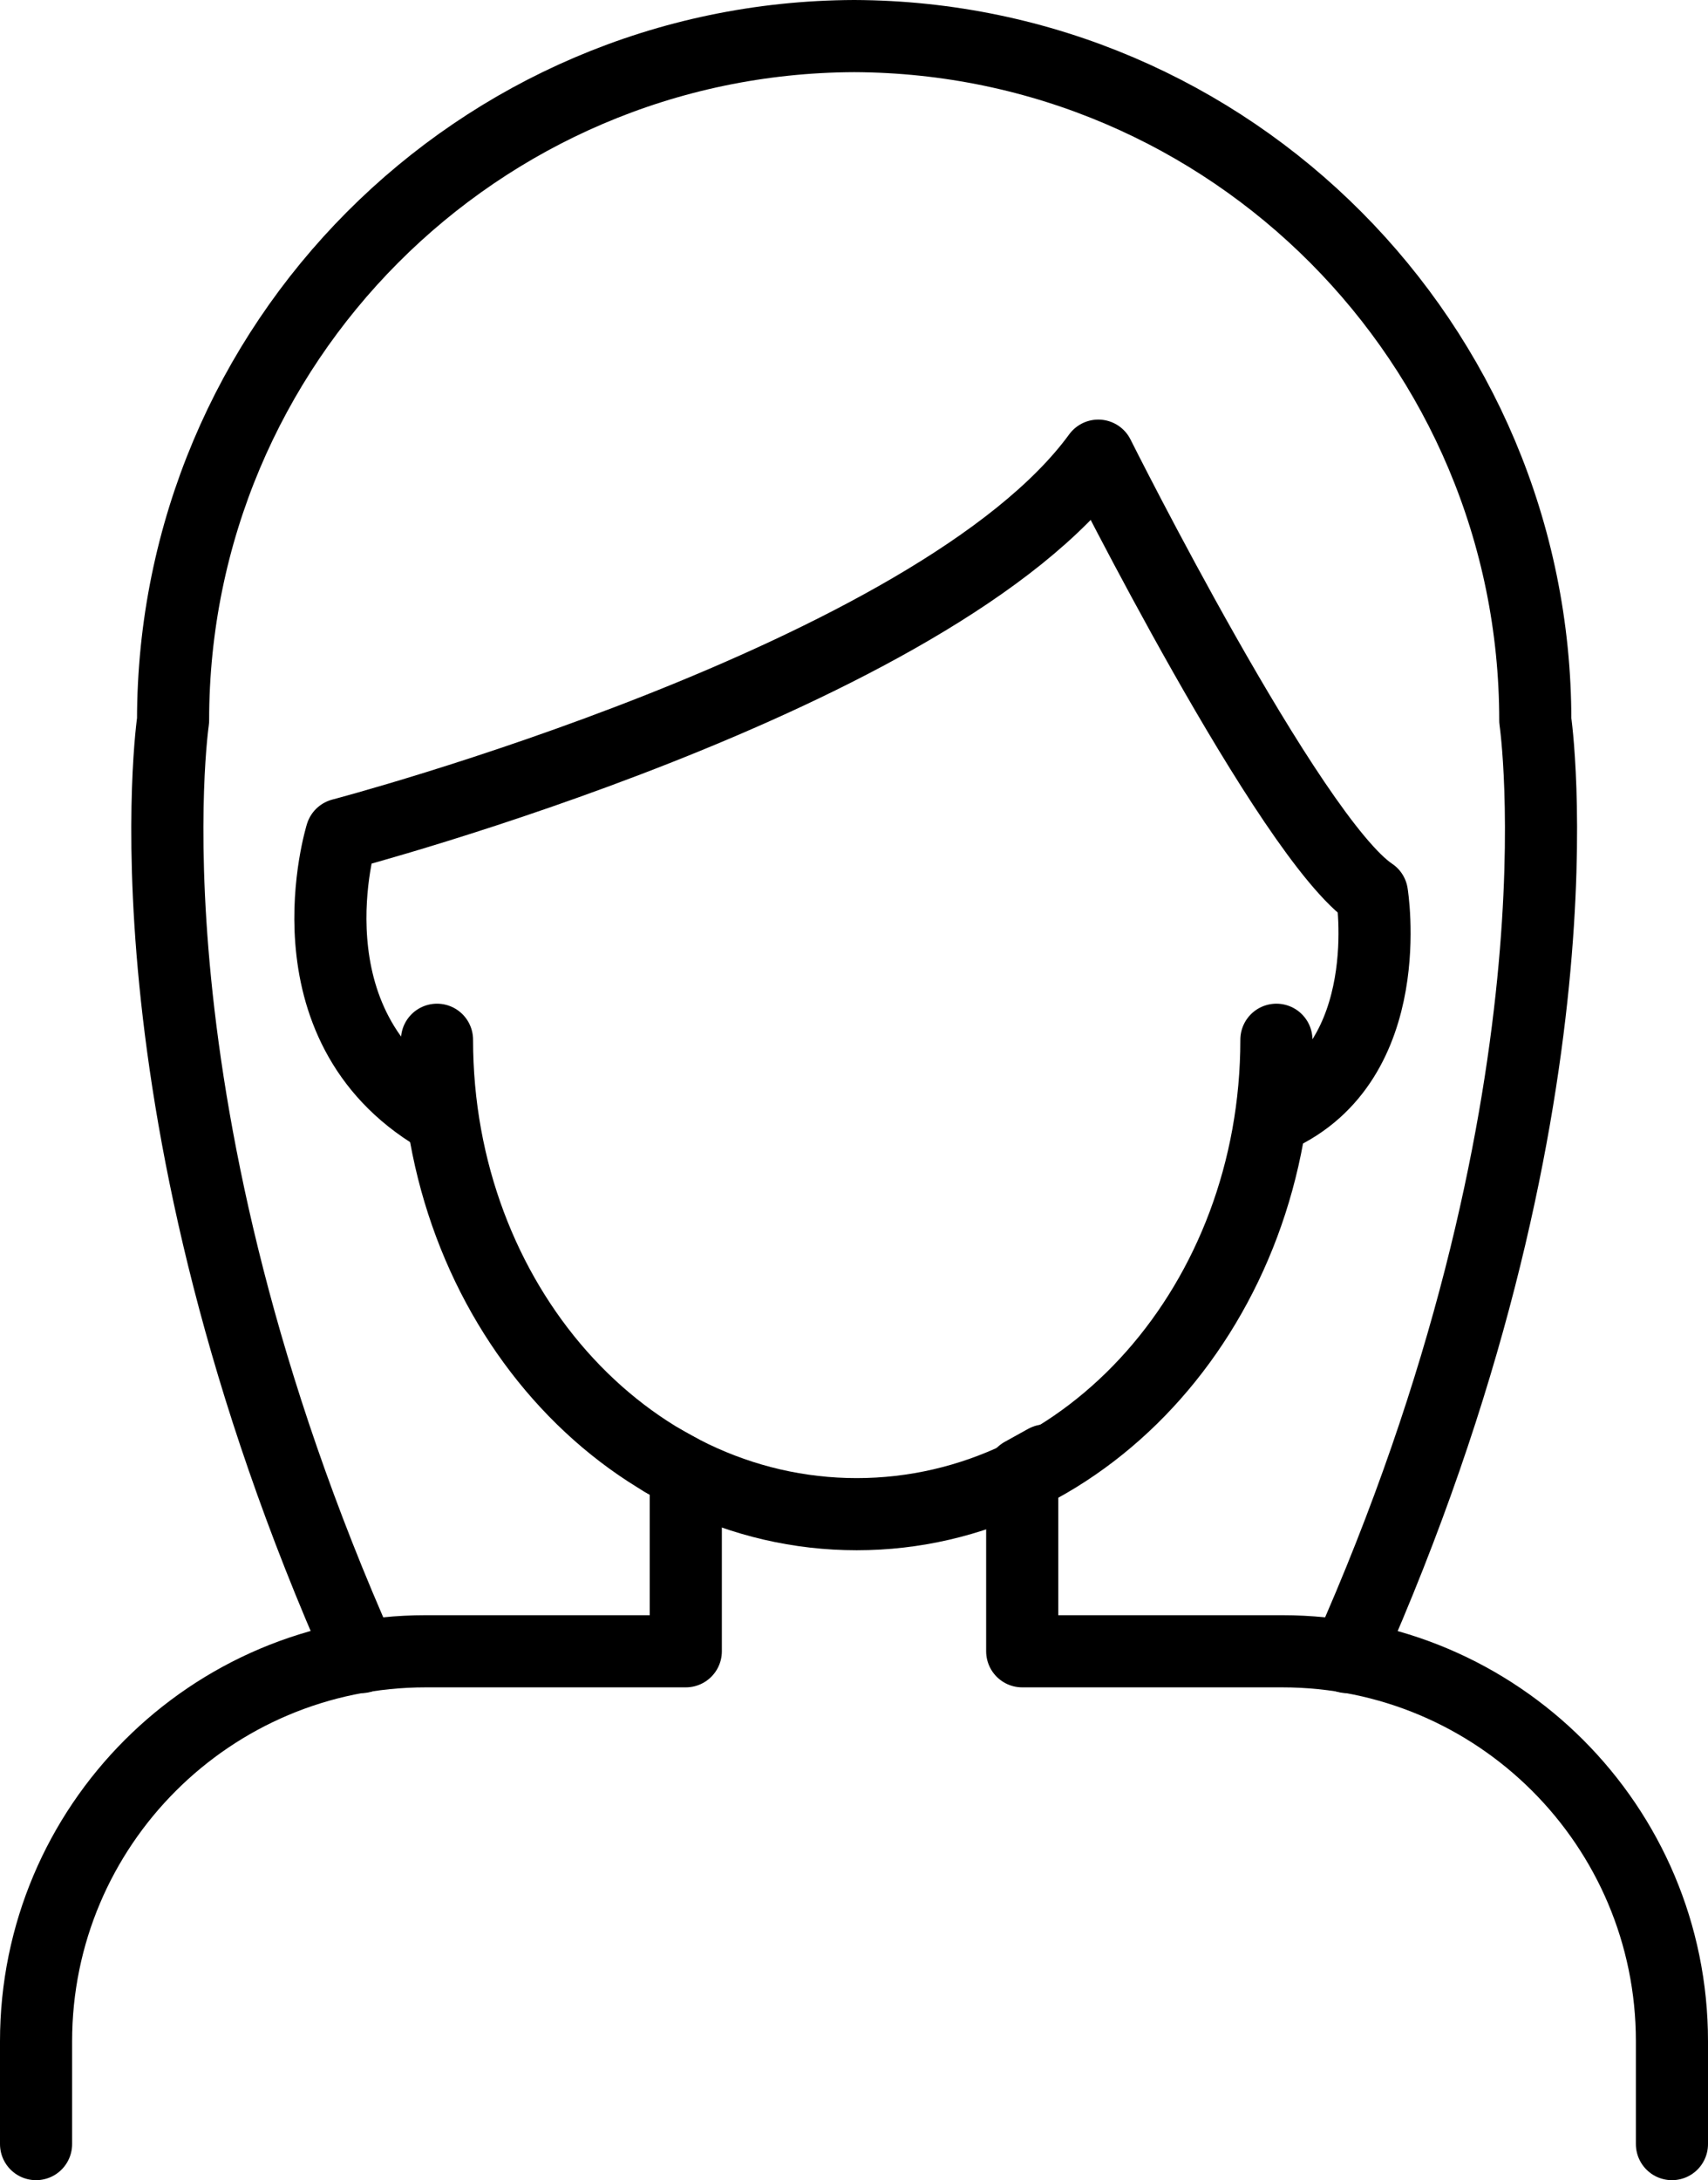
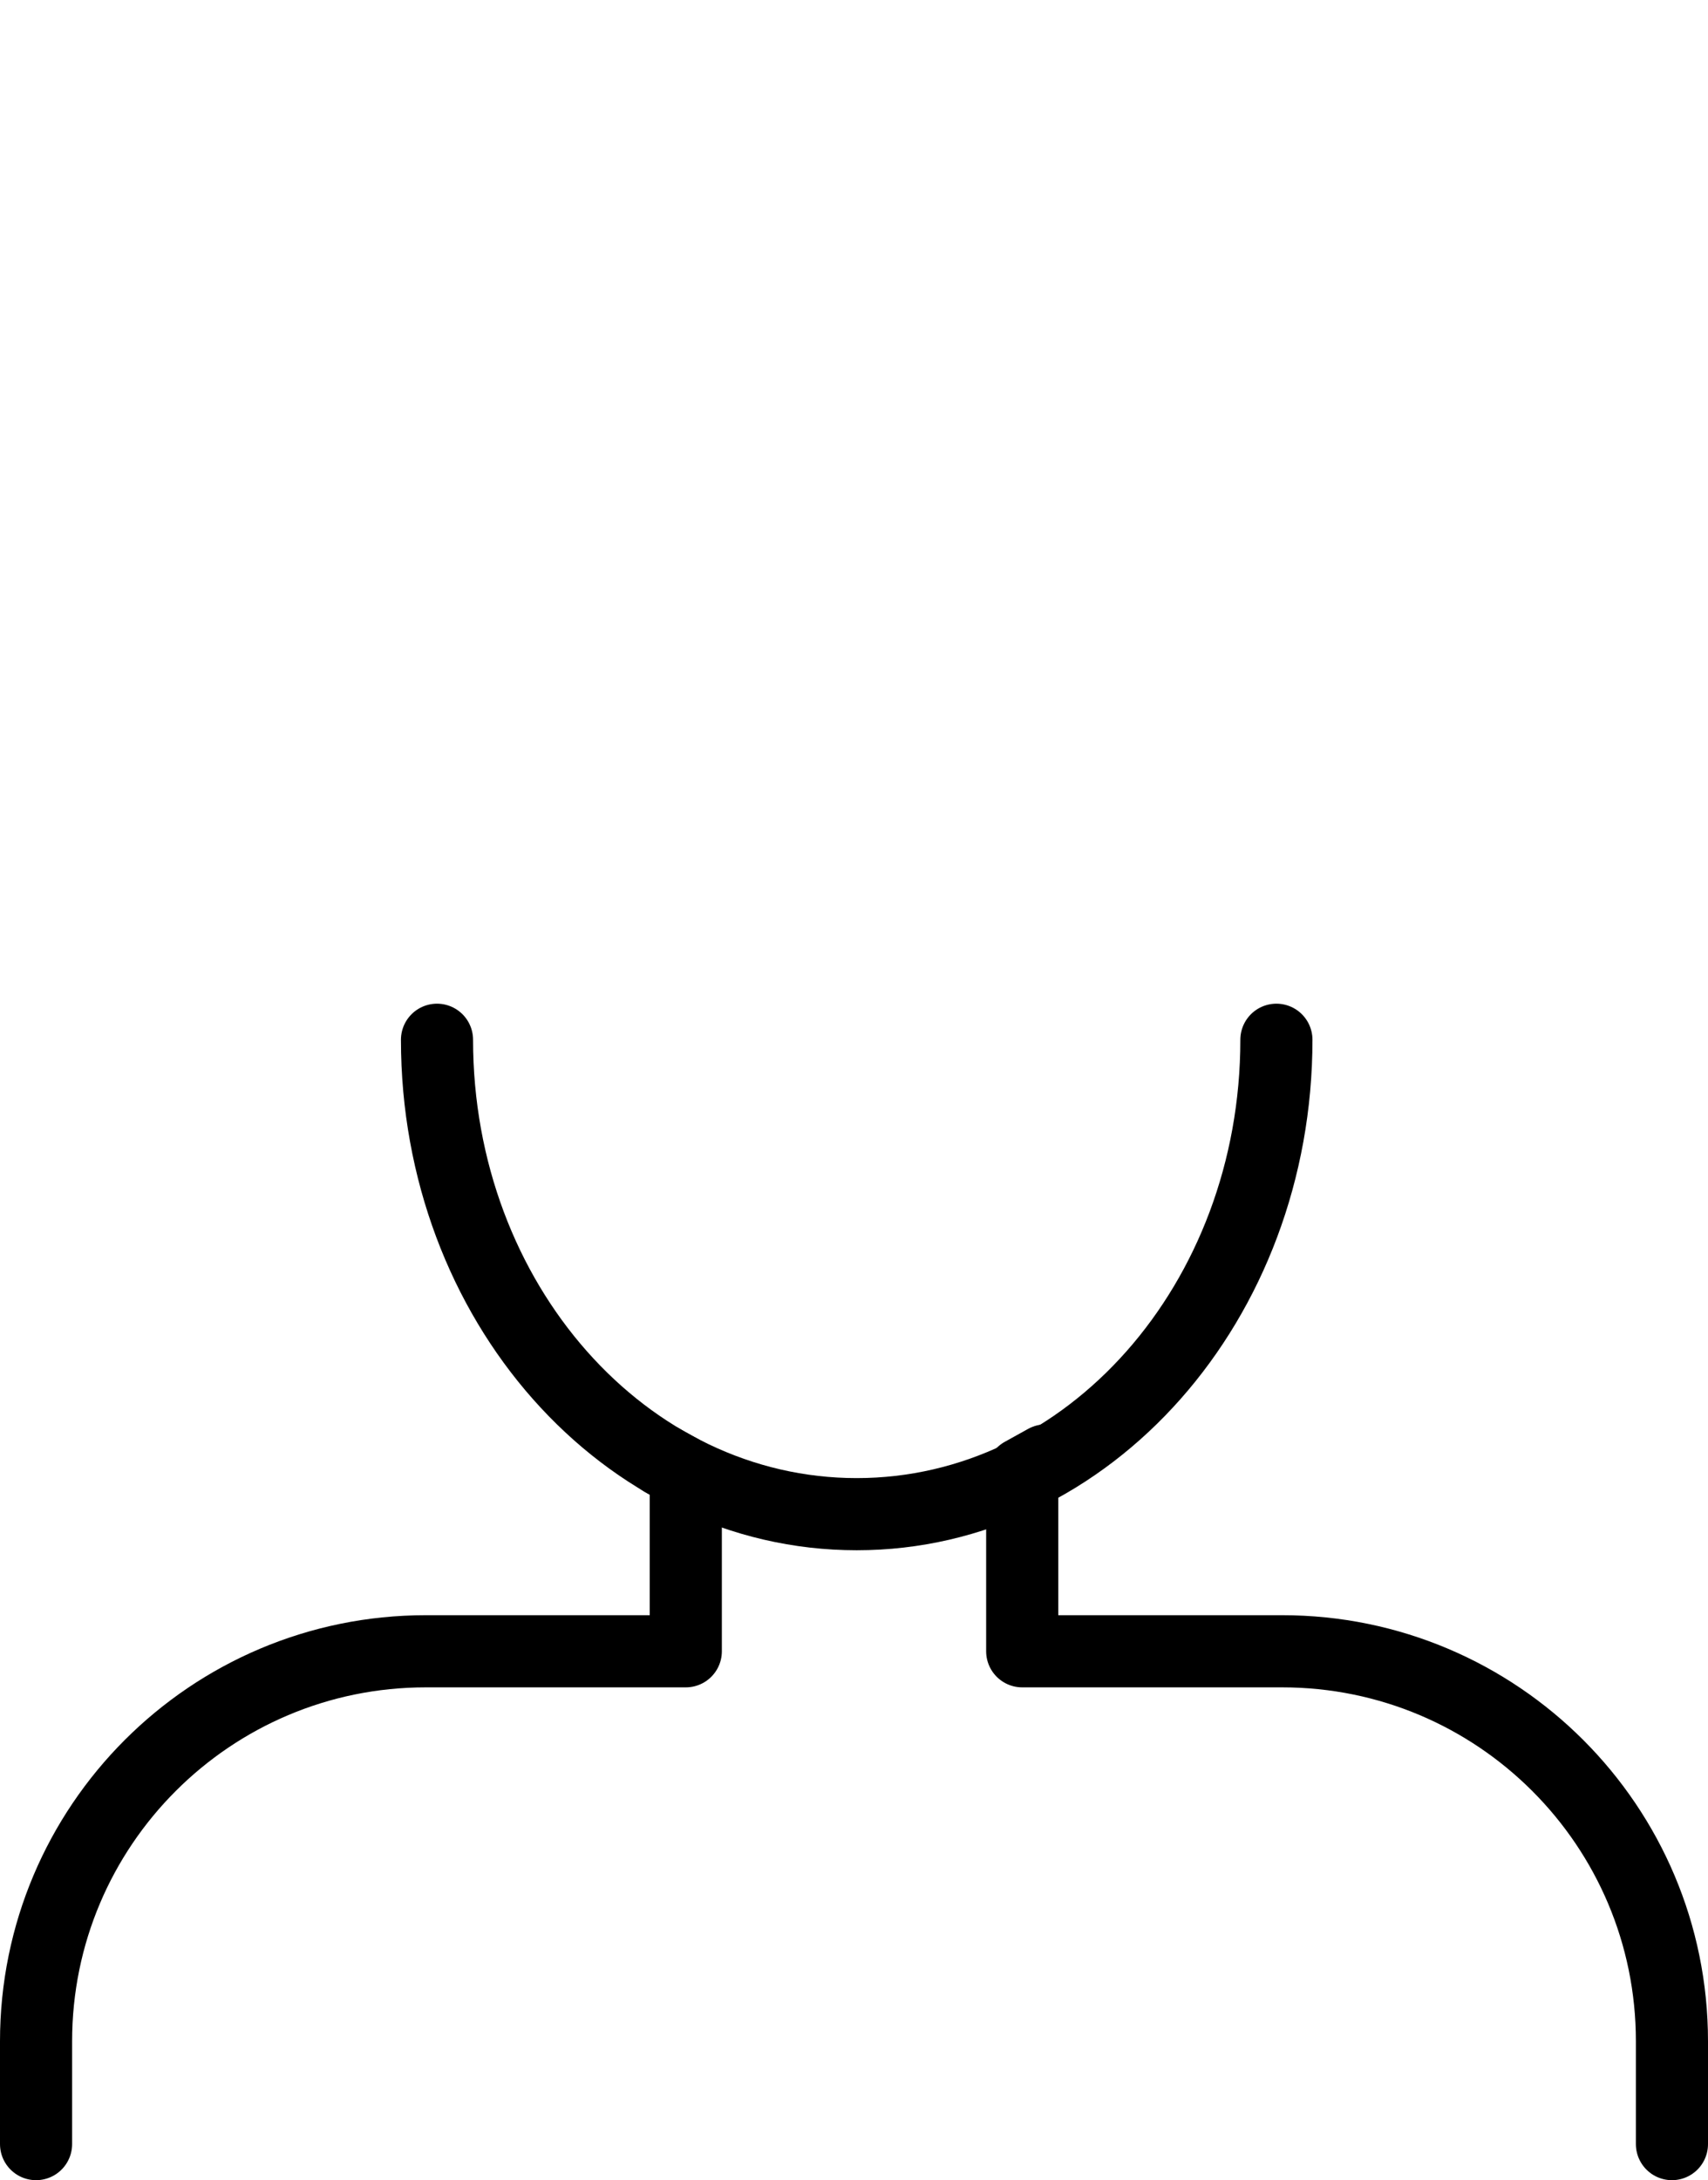
<svg xmlns="http://www.w3.org/2000/svg" id="_イヤー_2" viewBox="0 0 47.37 60.43">
  <defs>
    <style>.cls-1{fill:none;stroke:#000;stroke-linecap:round;stroke-linejoin:round;stroke-width:2px;}</style>
  </defs>
  <g id="Layer_2">
    <g>
-       <path class="cls-1" d="M37.36,45.93c6.8-15.27,5.22-25.96,5.22-25.96C42.58,9.52,34.13,1.04,23.69,1c-10.44,.04-18.89,8.52-18.89,18.97,0,0-1.58,10.69,5.22,25.96" />
      <path class="cls-1" d="M35.4,28.82c0,7.26-5.21,13.15-11.64,13.15s-11.64-5.89-11.64-13.15" />
-       <path class="cls-1" d="M12.13,30.95c-4.3-2.55-2.66-7.82-2.66-7.82,0,0,16.49-4.33,20.99-10.5,0,0,5.31,10.62,7.59,12.14,0,0,.76,4.64-2.66,6.18" />
      <path class="cls-1" d="M18.37,40.48l.65,.36v4.93h-7.21c-5.97,0-10.81,4.84-10.81,10.81v2.85" />
      <path class="cls-1" d="M29,40.48l-.65,.36v4.93h7.21c5.97,0,10.81,4.84,10.81,10.81v2.85" />
    </g>
  </g>
</svg>